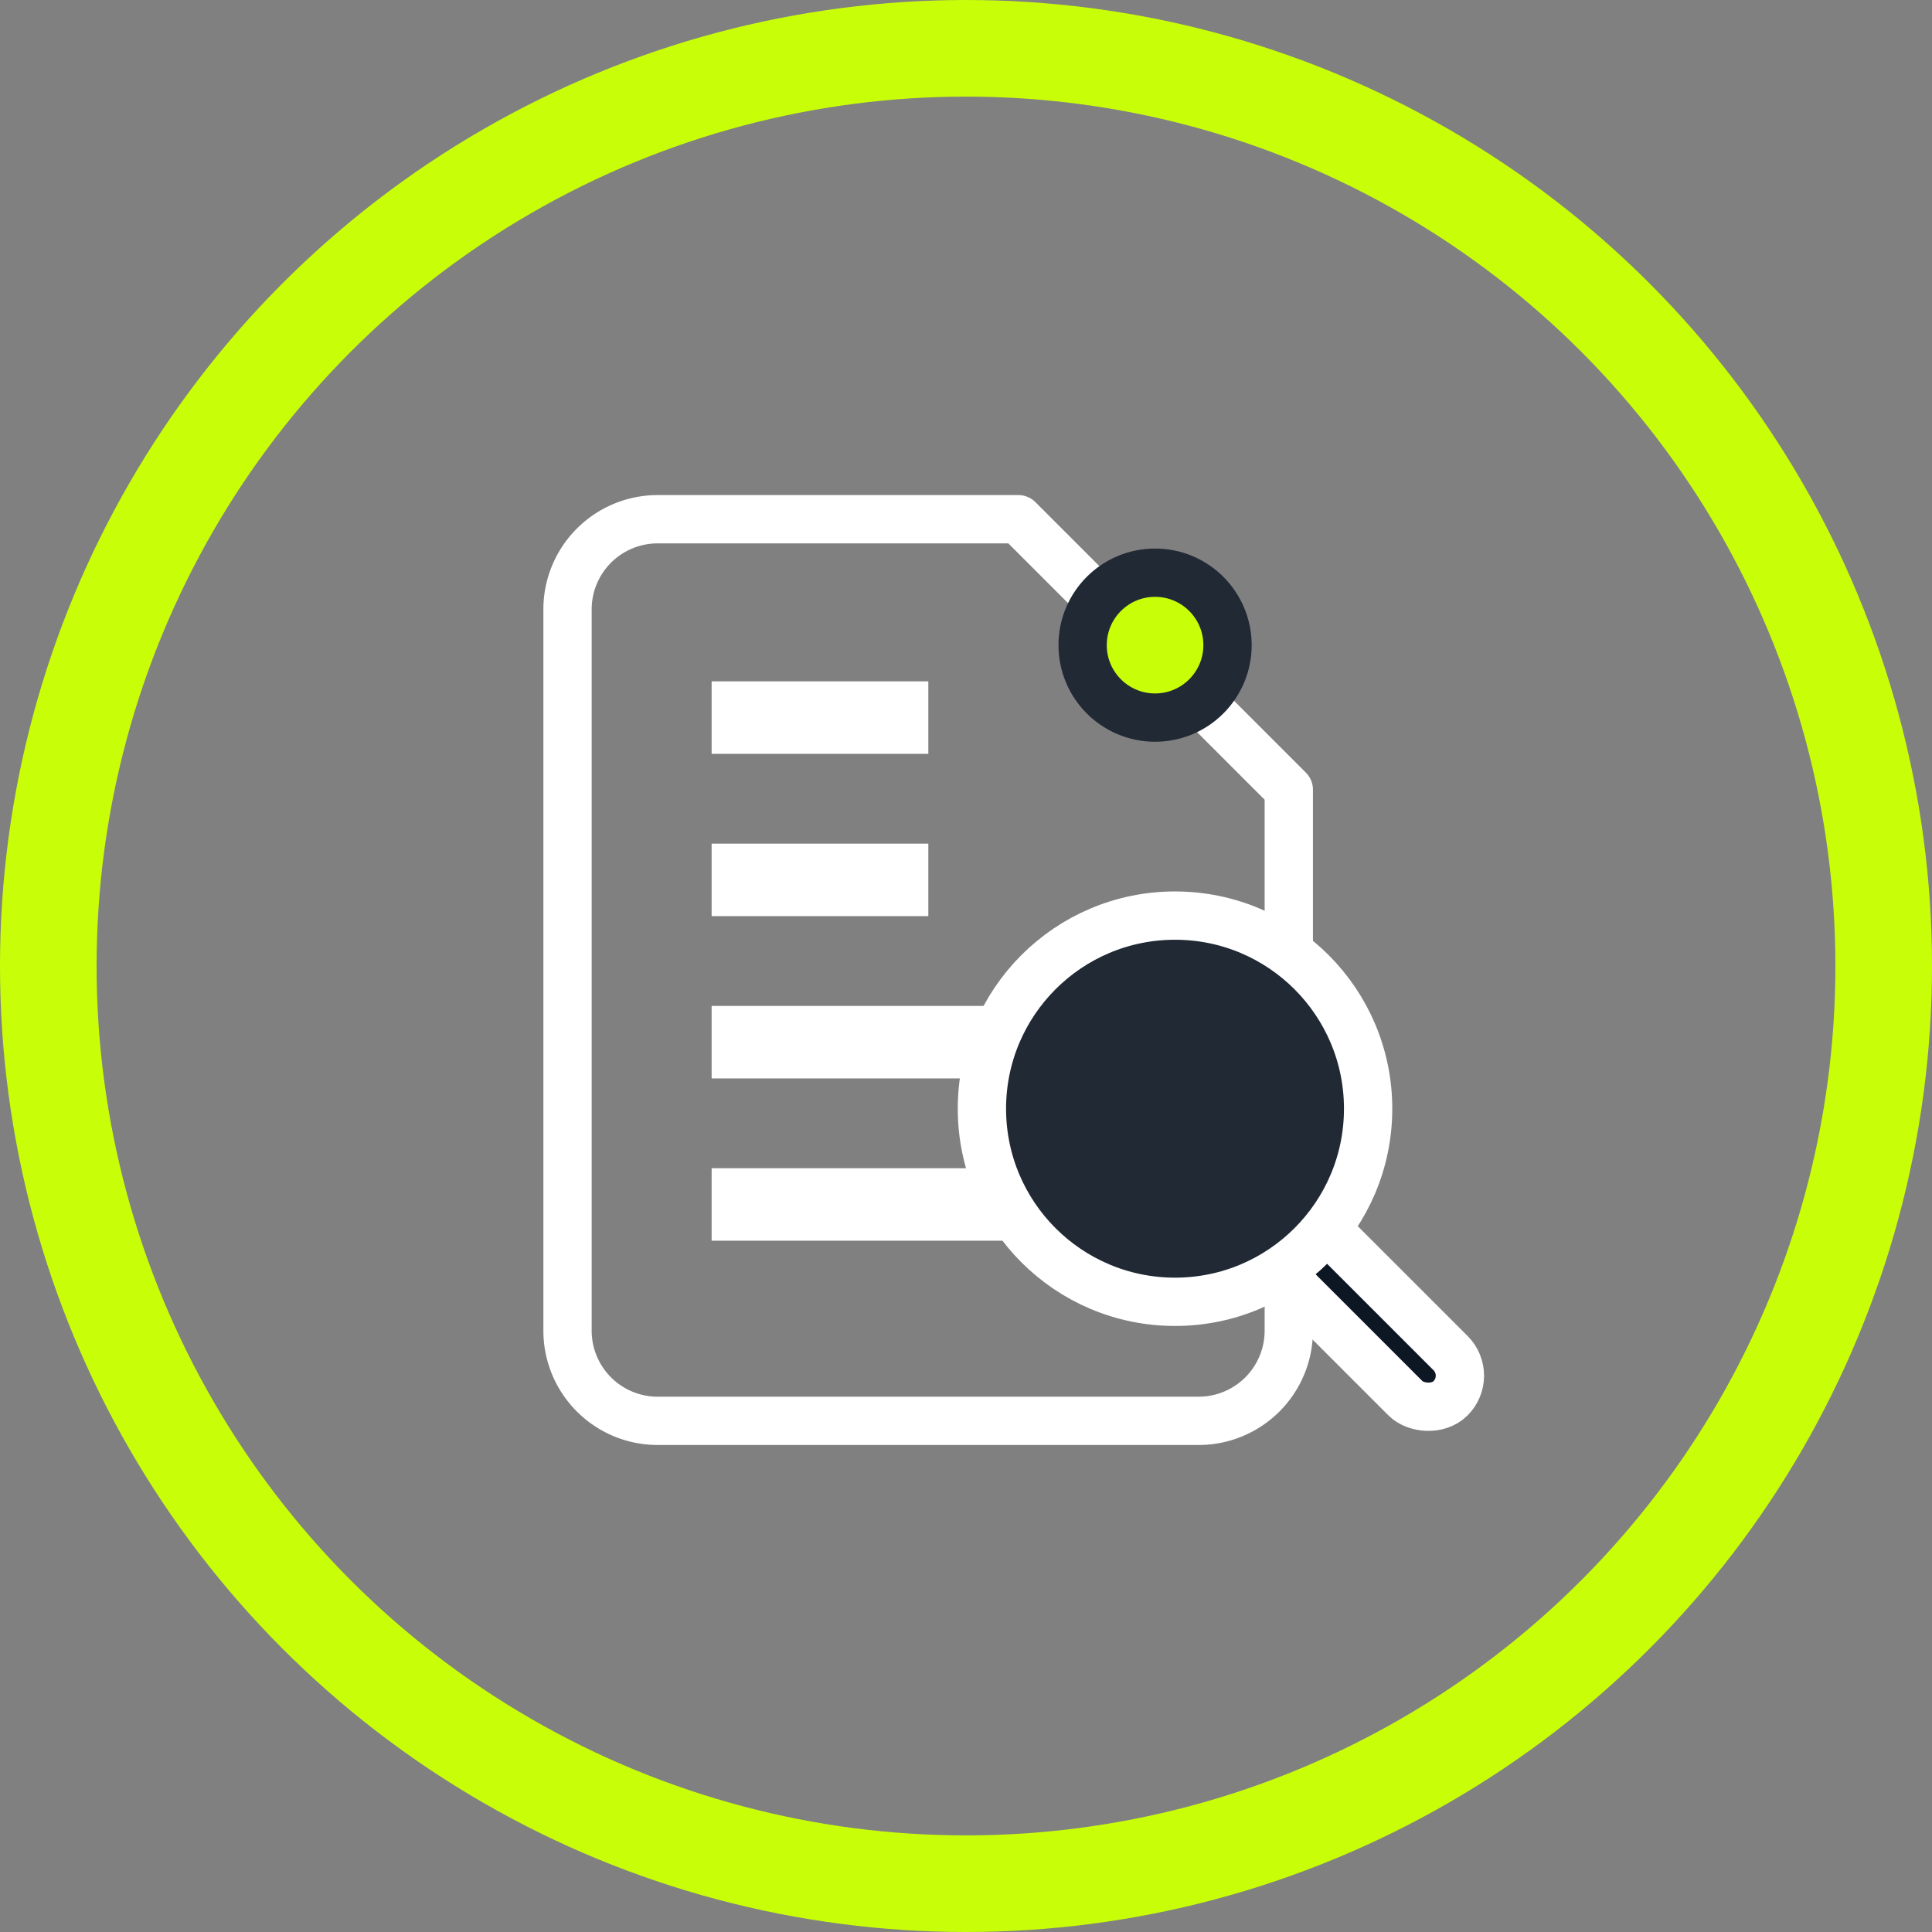
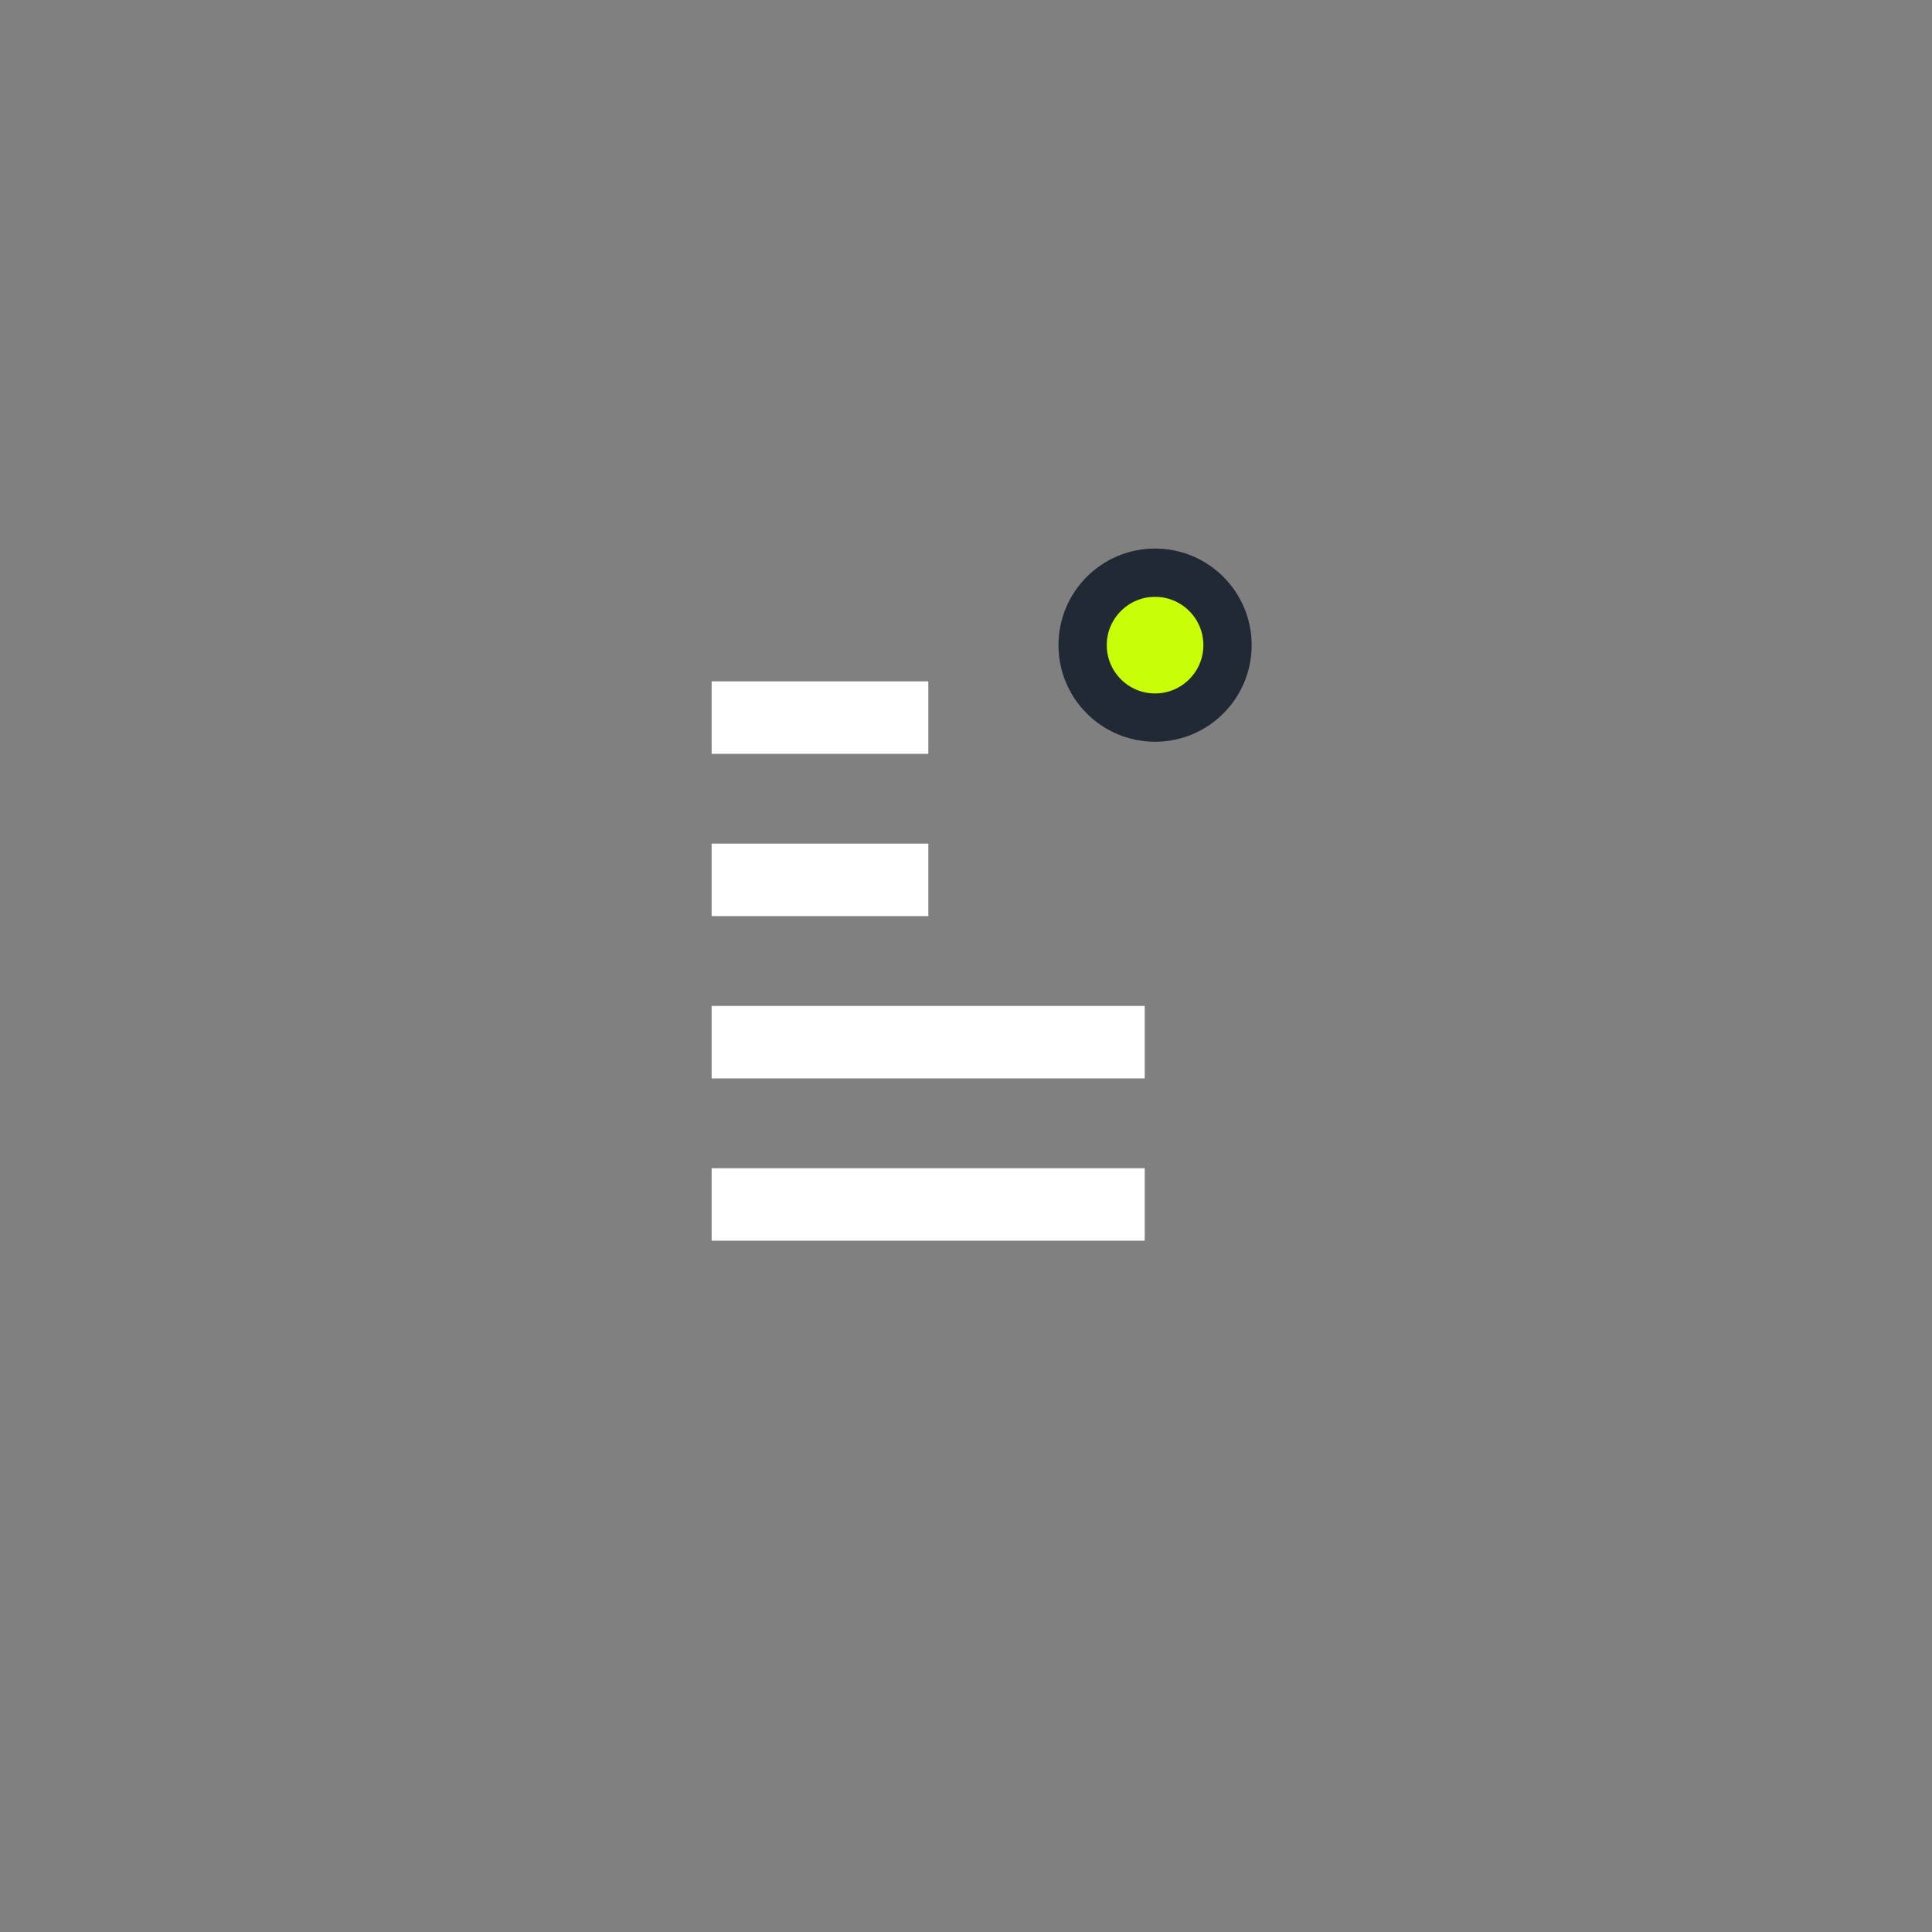
<svg xmlns="http://www.w3.org/2000/svg" width="80" height="80" viewBox="0 0 80 80">
  <rect x="0" y="0" width="80" height="80" fill="#808080" stroke="none" />
  <g id="Group_1008" data-name="Group 1008" transform="translate(-32.941 -340.017)">
-     <circle id="Ellipse_208" data-name="Ellipse 208" cx="38" cy="38" r="38" transform="translate(34.941 342.017)" fill="none" stroke="#C8FF08" stroke-width="4" />
    <g id="Group_1007" data-name="Group 1007" transform="translate(2.441 0.184)">
-       <path id="Path_675" data-name="Path 675" d="M72.667,361.333H57.733A3.734,3.734,0,0,0,54,365.067v29.866a3.734,3.734,0,0,0,3.733,3.734h22.4a3.734,3.734,0,0,0,3.733-3.734v-22.4Z" fill="none" stroke="#fff" stroke-linecap="round" stroke-linejoin="round" stroke-width="2" />
      <path id="Path_677" data-name="Path 677" d="M76.4,382.987H61.467" fill="none" stroke="#fff" stroke-linecap="square" stroke-linejoin="round" stroke-width="3" />
      <path id="Path_678" data-name="Path 678" d="M67.44,376.267H61.467" fill="none" stroke="#fff" stroke-linecap="square" stroke-linejoin="round" stroke-width="3" />
      <path id="Path_679" data-name="Path 679" d="M67.44,369.547H61.467" fill="none" stroke="#fff" stroke-linecap="square" stroke-linejoin="round" stroke-width="3" />
      <path id="Path_680" data-name="Path 680" d="M76.4,389.707H61.467" fill="none" stroke="#fff" stroke-linecap="square" stroke-linejoin="round" stroke-width="3" />
-       <rect id="Rectangle_1784" data-name="Rectangle 1784" width="2.643" height="10.76" rx="1.322" transform="translate(82.022 391.058) rotate(-45)" fill="#0d1623" stroke="#fff" stroke-width="2" />
-       <circle id="Ellipse_210" data-name="Ellipse 210" cx="7.996" cy="7.996" r="7.996" transform="translate(71.159 377.746)" fill="#212935" stroke="#fff" stroke-width="2" />
      <circle id="Ellipse_211" data-name="Ellipse 211" cx="3" cy="3" r="3" transform="translate(75.329 363.547)" fill="#C8FF08" stroke="#212935" stroke-width="2" />
    </g>
  </g>
</svg>